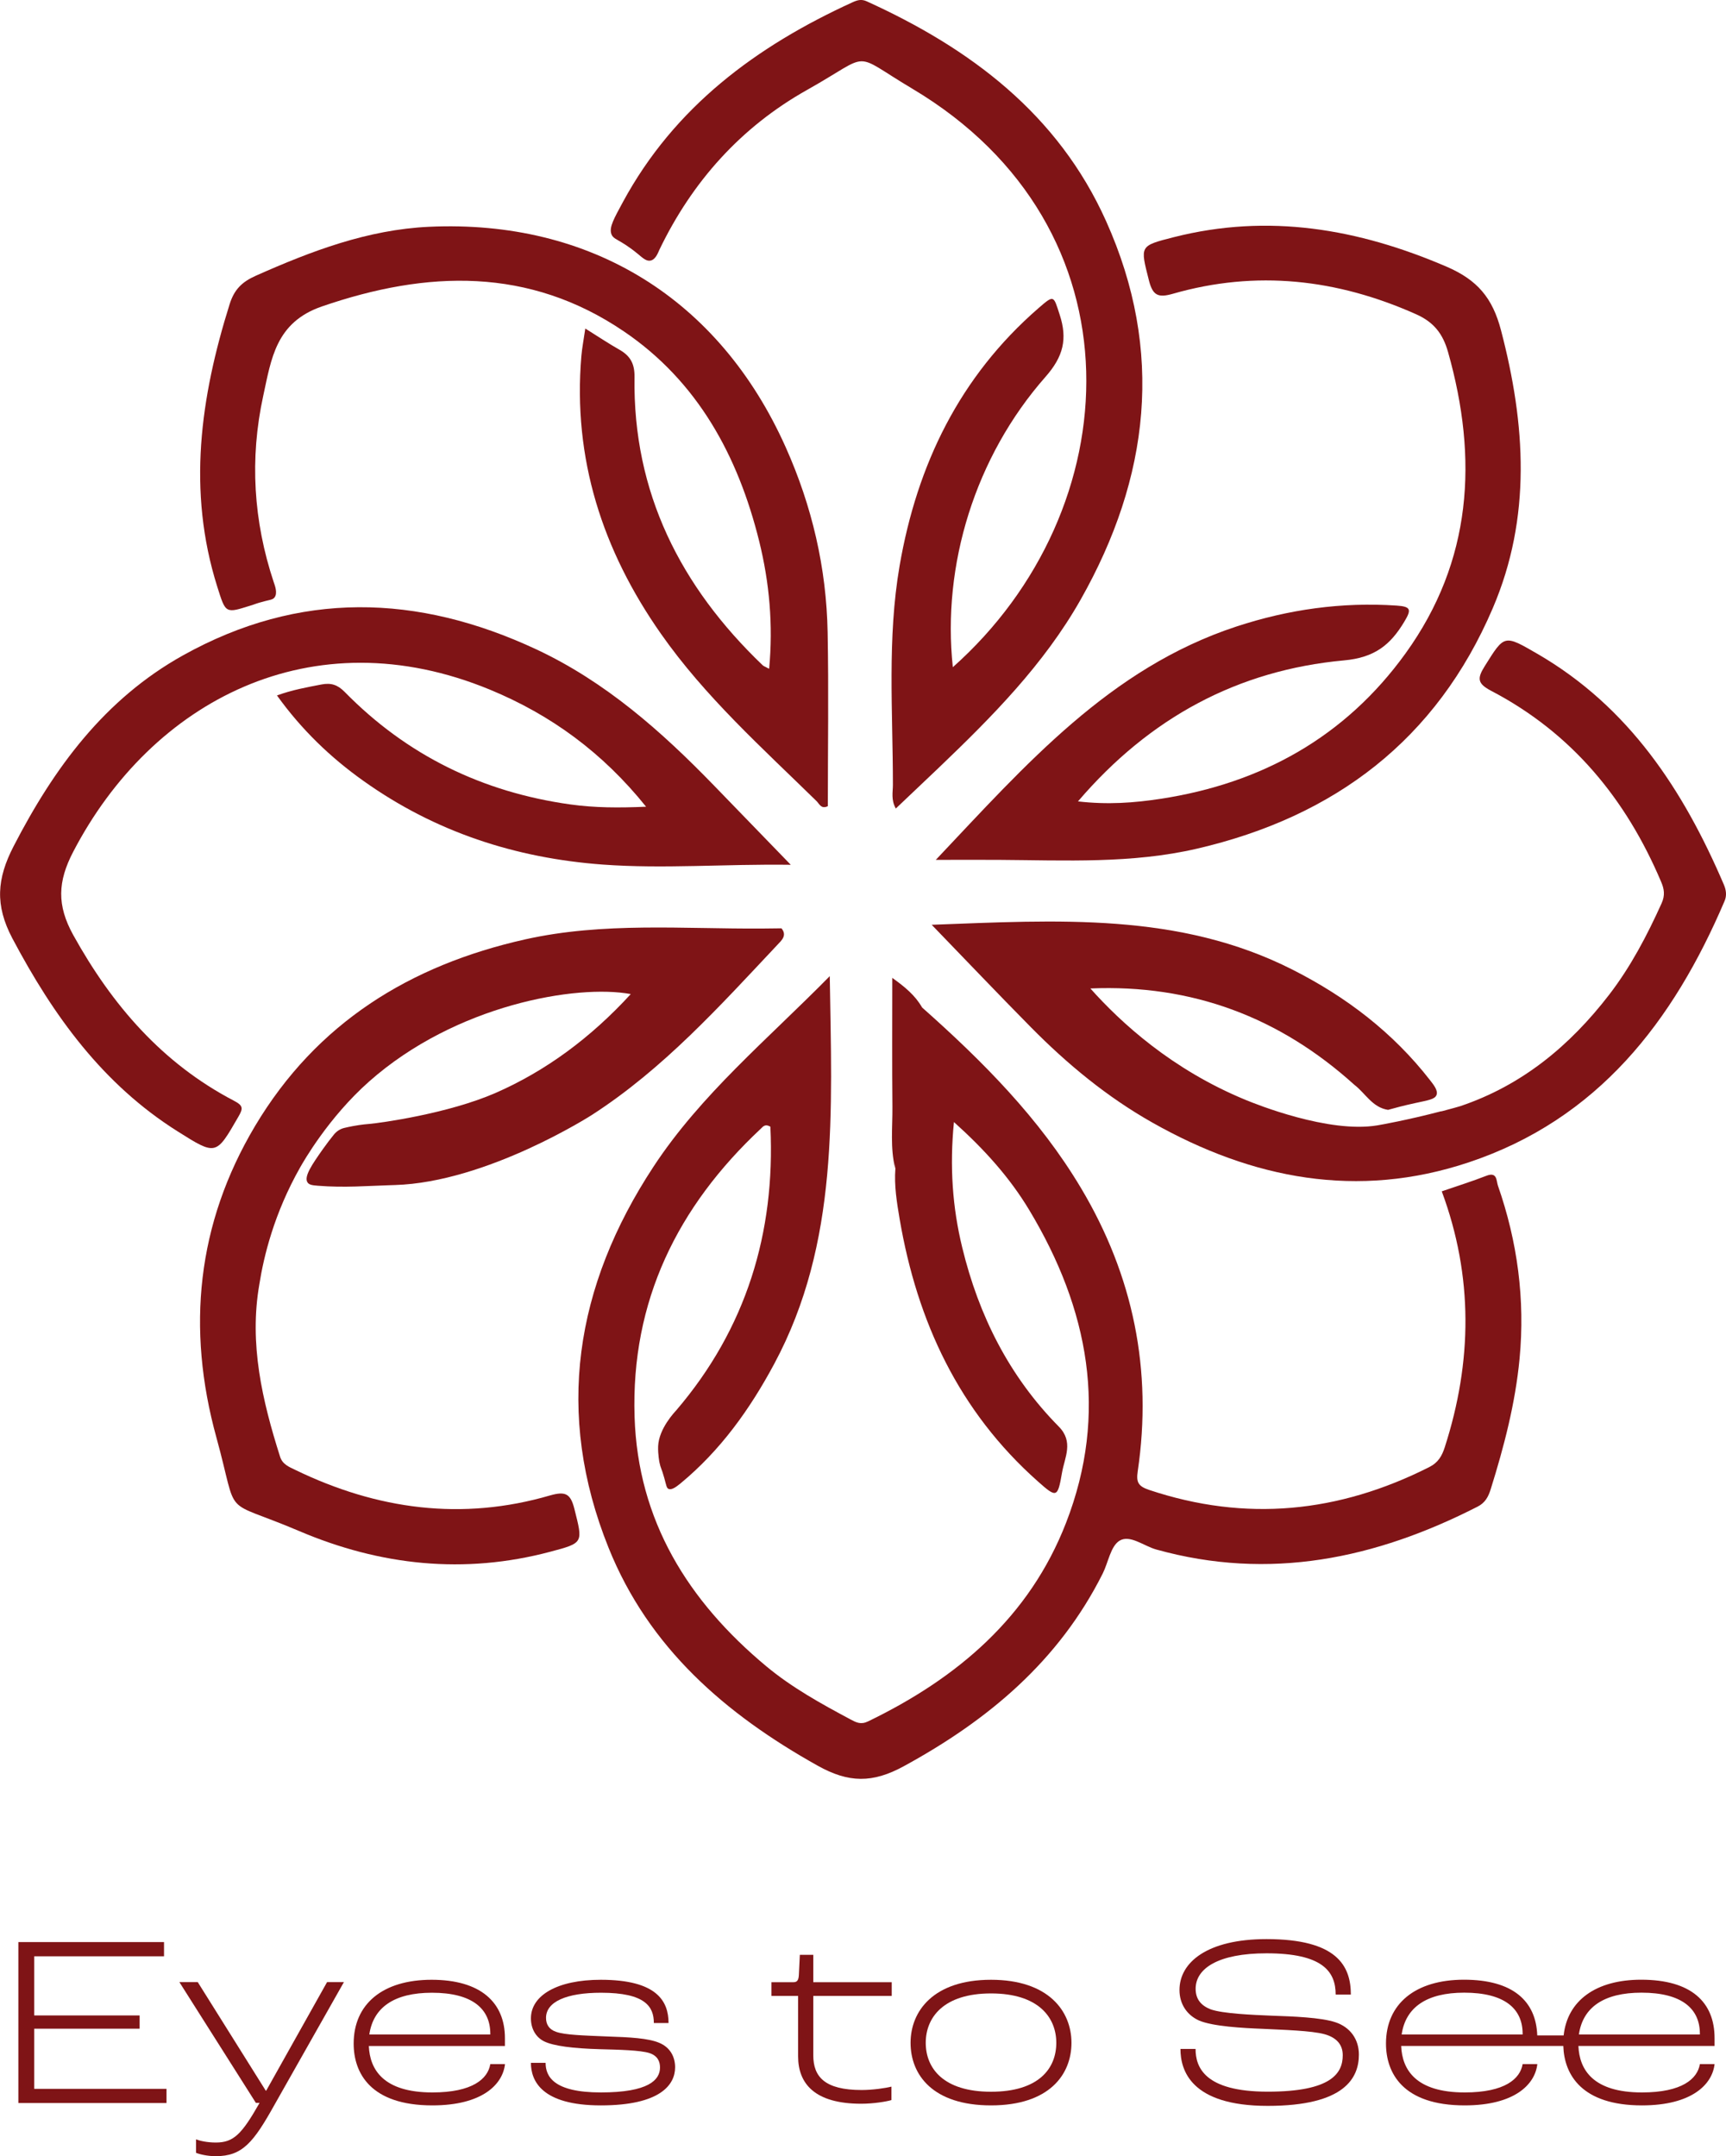
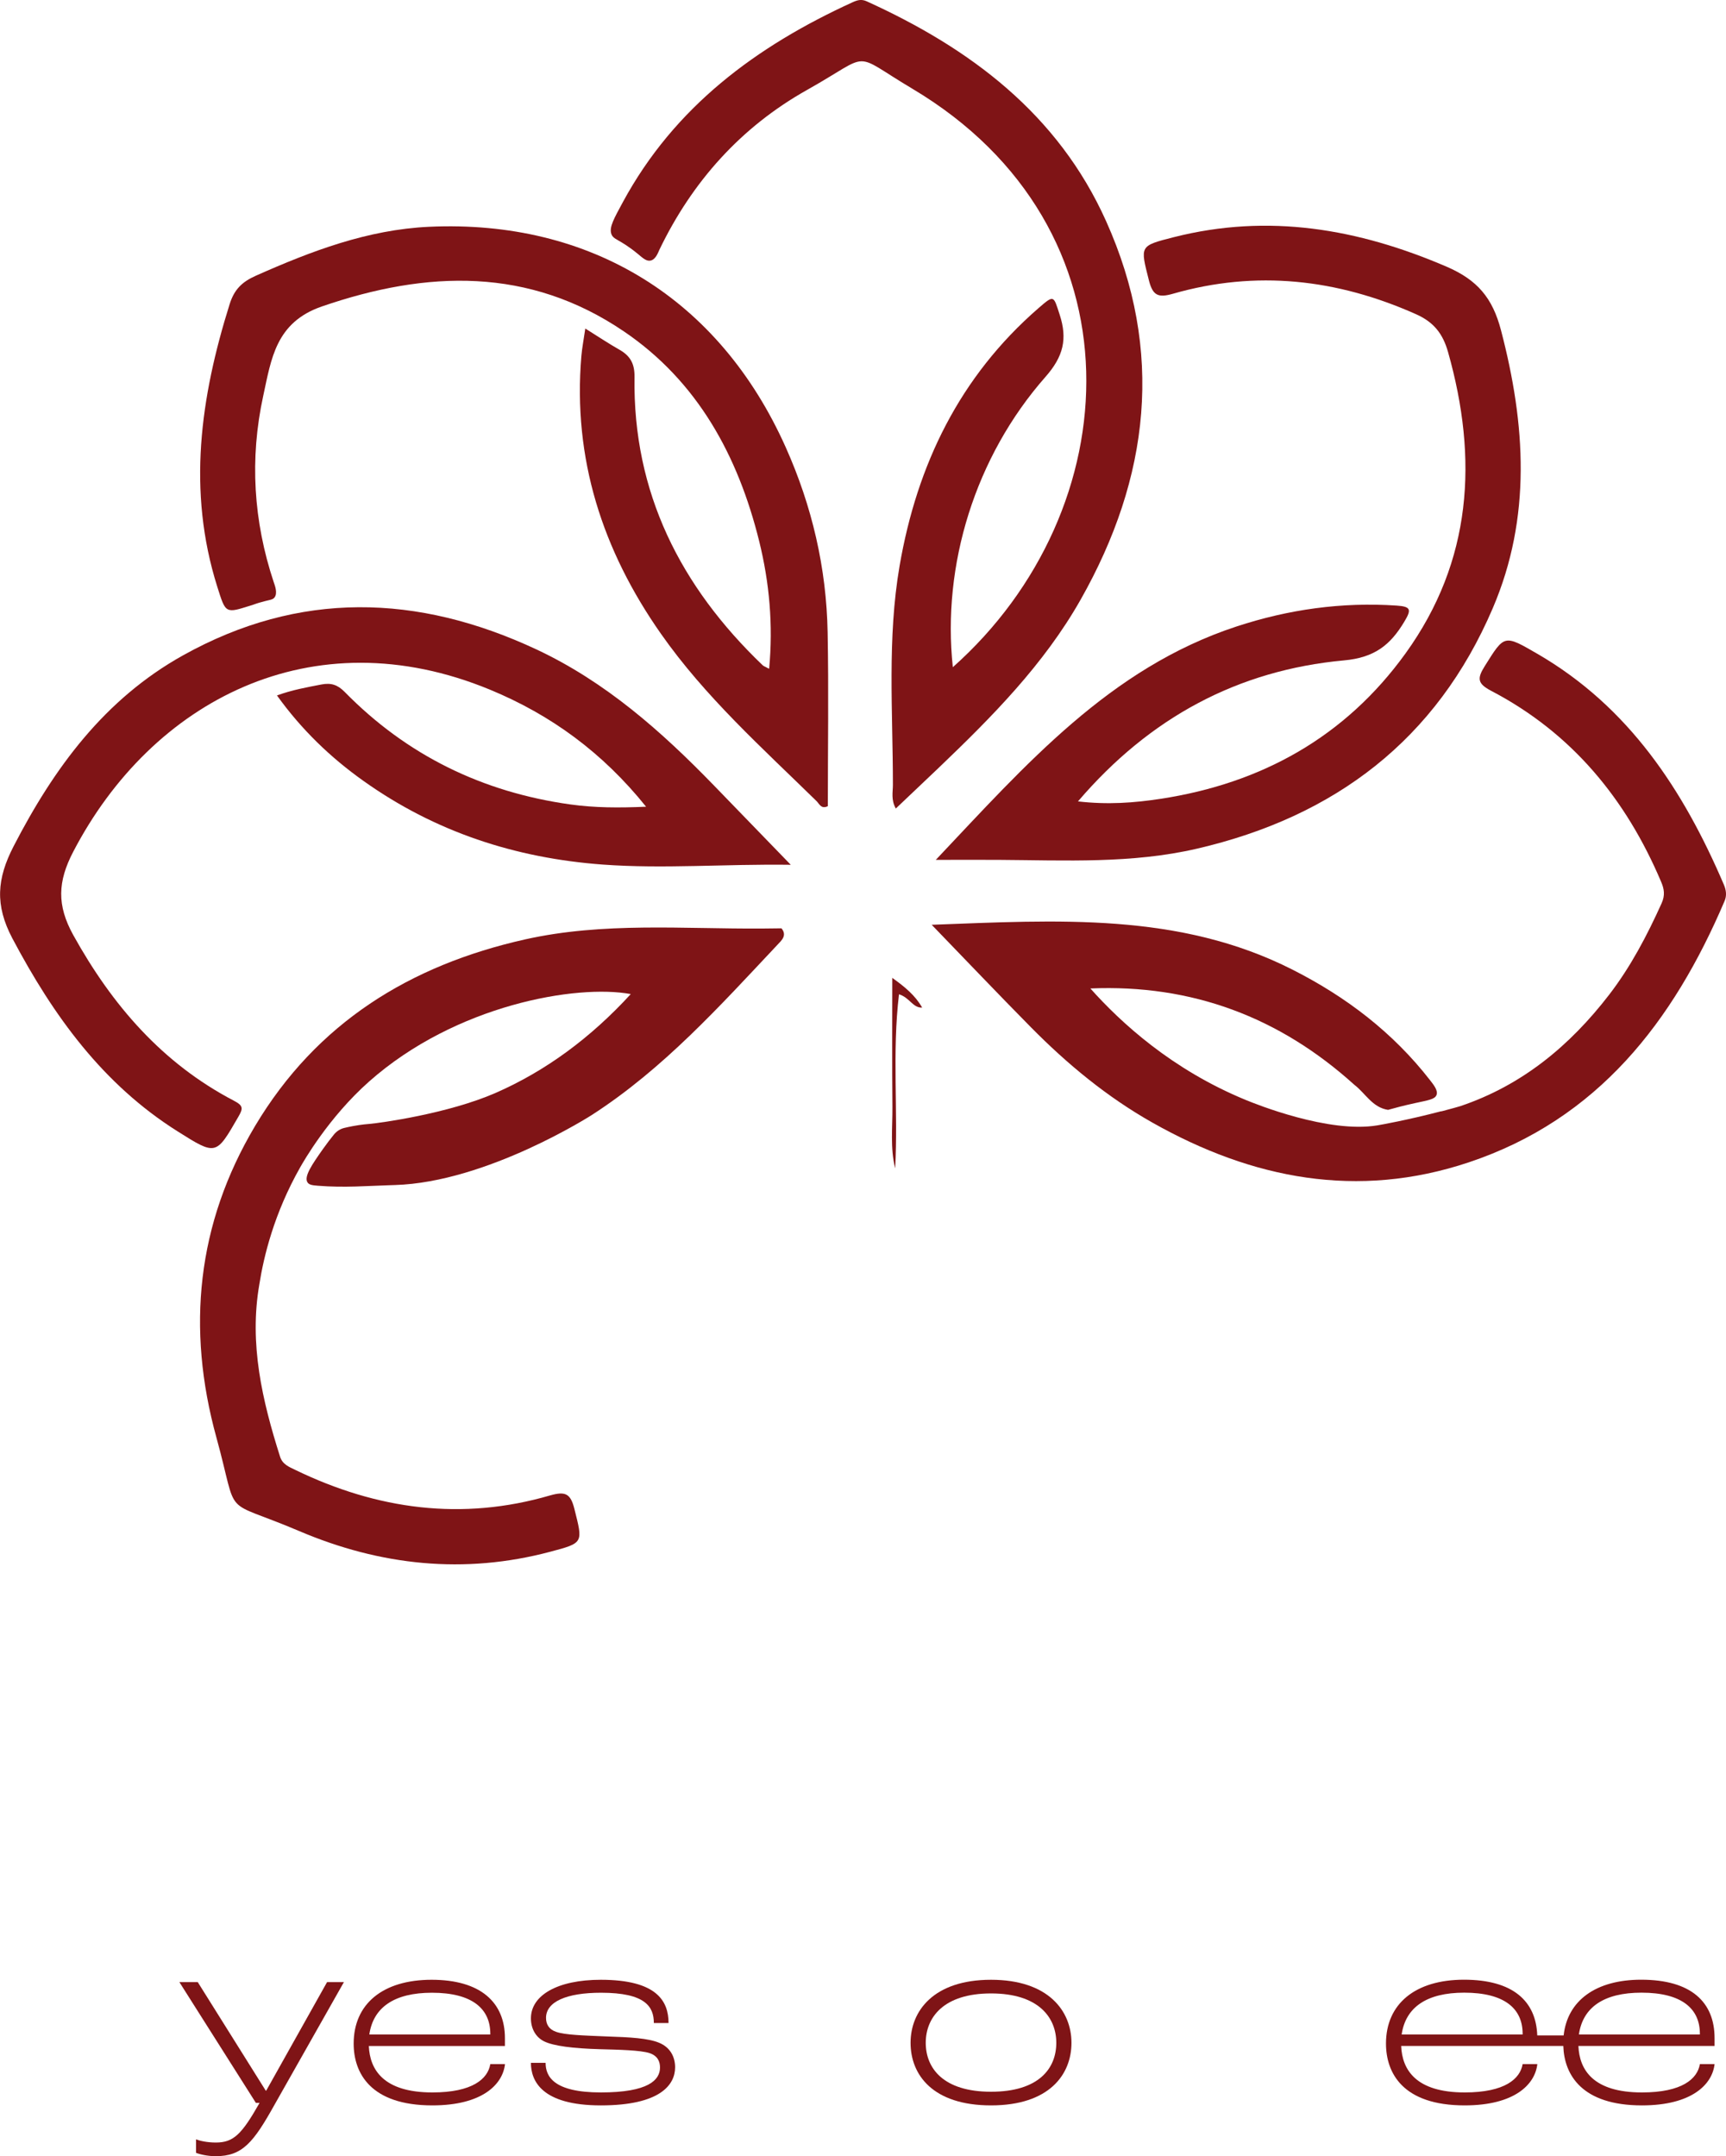
<svg xmlns="http://www.w3.org/2000/svg" id="Layer_2" data-name="Layer 2" viewBox="0 0 249.09 311.2">
  <defs>
    <style>      .cls-1 {        fill: #7f1416;        stroke-width: 0px;      }    </style>
  </defs>
  <g id="Layer_1-2" data-name="Layer 1">
    <g>
      <g>
-         <path class="cls-1" d="m133.09,145.42c8.72,7.74,16.91,15.96,22.93,26.07,7.53,12.64,10.33,26.28,8.17,40.87-.23,1.56.07,2.14,1.64,2.67,13.97,4.67,27.38,3.3,40.43-3.29,1.32-.67,1.84-1.63,2.24-2.86,3.98-12.35,4.13-24.66-.43-36.94,2.2-.76,4.35-1.43,6.45-2.25,1.57-.61,1.42.74,1.65,1.41,2.83,8.1,3.94,16.44,3.13,24.98-.61,6.44-2.24,12.69-4.17,18.86-.34,1.09-.8,1.95-1.88,2.5-14.74,7.53-30.03,10.75-46.39,6.19-1.79-.5-3.79-2.18-5.29-1.27-1.29.79-1.62,3.12-2.43,4.74-6.33,12.62-16.5,21.15-28.71,27.81-4.52,2.47-7.97,2.41-12.41-.07-13.33-7.45-24.39-17.02-30.19-31.45-7.8-19.4-4.84-37.78,6.48-55.01,6.85-10.43,16.43-18.34,25.44-27.5.29,19.48,1.37,38.46-8.01,55.95-3.51,6.55-7.76,12.5-13.55,17.28-.75.62-1.31.94-1.7.78-.3-.13-.32-.49-.62-1.57-.41-1.47-.52-1.38-.7-2.26,0,0-.23-1.13-.19-2.32.1-2.56,2.39-4.94,2.62-5.2,10.07-11.78,14.31-25.61,13.58-40.93-.76-.45-1.07-.01-1.37.28-12.03,11.25-18.76,24.89-18.23,41.59.48,15.01,7.73,26.6,18.99,35.99,3.72,3.1,7.95,5.43,12.2,7.7.79.42,1.46.78,2.51.27,12.88-6.23,23.29-15.05,28.57-28.66,6.16-15.85,3.25-30.89-5.3-45.12-2.82-4.7-6.45-8.74-10.88-12.72-.63,6.4-.22,12.3,1.2,18.12,2.38,9.81,6.78,18.59,13.93,25.83,2.18,2.21.85,4.45.47,6.64-.63,3.67-.78,3.68-3.49,1.27-11.39-10.11-17.41-23.05-19.94-37.83-.41-2.42-.81-4.85-.62-7.32-.44-7.68-.11-15.36-.16-23.05,0-.79.04-1.82.79-2.21.9-.47,1.39.57,1.99,1.05.42.34.81.72,1.28,1Z" />
        <path class="cls-1" d="m137.5,96.3c25.48-22.63,27.81-63.47-5.84-83.5-9.03-5.37-5.56-5.23-15.19.18-9.54,5.36-16.58,13.23-21.32,23.09-.15.31-.5,1.39-1.27,1.54-.6.12-1.12-.37-1.85-.98-2.7-2.22-3.55-1.97-3.83-2.95-.26-.93.39-2.12,1.69-4.51C97.33,15.43,109.12,6.69,123.01.34c.7-.32,1.28-.5,2.05-.16,14.99,6.81,27.63,16.28,34.57,31.74,8.43,18.77,6.28,37.02-3.67,54.61-5.31,9.38-12.82,16.95-20.54,24.33-2.01,1.92-4.03,3.83-6.14,5.83-.71-1.26-.42-2.37-.42-3.41,0-10.56-.84-21.15.97-31.64,2.52-14.59,8.67-27.28,20.01-37.14,2.31-2,2.18-1.87,3.09.92,1.14,3.5.54,6.03-2.05,8.97-10.16,11.54-14.95,27.17-13.37,41.91Z" />
        <path class="cls-1" d="m114.1,124.81c-9.53-.13-18.3.61-27.1-.03-12.63-.93-24.2-4.71-34.54-12.07-4.77-3.39-8.94-7.4-12.49-12.34,2.22-.81,4.3-1.17,6.4-1.58,1.44-.28,2.37.06,3.37,1.07,8.98,9.16,19.89,14.47,32.57,16.24,3.5.49,6.99.5,10.93.33-6.27-7.81-13.72-13.25-22.52-16.89-25.7-10.62-48.83,1.63-60.16,23.4-2.24,4.3-2.37,7.71.01,12.01,5.62,10.13,12.85,18.51,23.2,23.92,1.38.72,1.31,1.13.62,2.32-3.22,5.58-3.18,5.61-8.75,2.1-10.83-6.82-17.95-16.71-23.85-27.85-2.55-4.82-2.24-8.63.17-13.3,5.84-11.32,13.13-21.24,24.44-27.55,16.8-9.37,33.86-8.88,51-.87,9.98,4.67,18.06,11.83,25.64,19.65,3.52,3.63,7.03,7.26,11.07,11.43Z" />
        <path class="cls-1" d="m208,160.4c1.41-.37,2.52-.68,2.76-.76,8.92-3.01,15.8-8.72,21.47-16.08,3.12-4.06,5.47-8.55,7.57-13.2.52-1.16.37-2.06-.07-3.09-5.06-11.95-12.89-21.48-24.5-27.55-2-1.05-2.09-1.77-.97-3.56,2.87-4.58,2.77-4.6,7.59-1.81,13.24,7.67,21.09,19.68,26.93,33.32.34.8.44,1.59.1,2.38-7.41,17.37-18.26,31.48-36.93,37.71-16.03,5.35-31.21,2.41-45.62-5.73-6.54-3.69-12.29-8.44-17.56-13.78-4.7-4.76-9.31-9.61-14.31-14.78,18.13-.67,35.7-1.84,52.1,6.49,7.73,3.92,14.46,9.05,19.82,15.94.5.65,1.19,1.48.93,2.14-.25.63-1.19.75-3.16,1.18-1.57.34-2.87.69-3.83.96-2.27-.34-3.26-2.39-4.87-3.62-10.81-9.77-23.46-14.52-38.09-13.9,4.38,4.91,11.74,11.7,22.42,16.09,1.45.6,11.97,4.84,18.98,3.67.55-.09,4.34-.76,9.23-2.04Z" />
        <path class="cls-1" d="m112.24,136.31c-8.34,8.87-16.49,17.94-26.83,24.61,0,0-15.13,9.72-28.43,10.11-.13,0-.27,0-.62.02-3.32.1-6.66.39-10.49.08-.8-.06-1.26-.13-1.49-.48-.55-.84.66-2.59,2.2-4.78.61-.86,1.17-1.59,1.63-2.15.38-.46.89-.79,1.47-.93.37-.09.79-.18,1.27-.27,1.24-.23,2.18-.3,2.34-.31,1.55-.13,11.37-1.47,18.27-4.49,7.24-3.18,13.7-7.95,19.47-14.25-7.8-1.45-25.24,1.54-37.74,12.6-5.91,5.23-9.53,11.64-9.96,12.39-3.8,6.7-5.27,12.91-5.9,16.89-1.5,8.6.42,16.79,2.99,24.89.35,1.1,1.29,1.47,2.19,1.9,11.81,5.73,24.07,7.4,36.8,3.68,2.22-.63,2.94-.23,3.49,1.97,1.22,4.88,1.37,4.88-3.47,6.16-12.43,3.31-24.56,2-36.27-2.99-11.49-4.89-8.59-1.37-11.93-13.5-4.34-15.74-2.82-30.84,5.58-44.95,8.87-14.87,22.33-23.2,38.96-26.93,11.34-2.54,22.84-1.49,34.29-1.57.9,0,1.8-.02,2.72-.03.84,1.02.02,1.74-.55,2.34Z" />
        <path class="cls-1" d="m84.46,47.41c1.86,1.16,3.36,2.17,4.93,3.06,1.57.89,2.21,2.02,2.18,3.94-.25,16.69,6.65,30.25,18.48,41.59.18.17.45.25.95.52.59-6.34.04-12.43-1.44-18.42-3.05-12.31-8.88-23.05-19.52-30.27-13.69-9.29-28.38-8.84-43.59-3.6-6.67,2.3-7.3,7.58-8.46,12.89-1.98,9.09-1.42,18.1,1.52,26.92.11.34.63,1.58.08,2.22-.3.35-.72.29-2.2.73-.7.21-.65.24-1.27.42-1.64.5-2.6.86-3.24.53-.62-.32-.9-1.29-1.53-3.28-4.35-13.82-2.43-27.31,1.79-40.76.67-2.13,1.79-3.22,3.79-4.11,8.01-3.56,16.13-6.65,25-7.06,23.35-1.06,41.9,10.42,51.47,31.84,3.79,8.48,5.87,17.4,6.04,26.68.16,8.38.03,16.76.03,25.1-.96.47-1.22-.33-1.62-.72-7.87-7.71-16.11-15.08-22.48-24.18-8.43-12.03-12.72-25.26-11.47-40.06.1-1.17.33-2.33.57-3.99Z" />
        <path class="cls-1" d="m135.05,124.1c13-13.75,25.11-27.67,43.39-33.68,7.52-2.47,15.2-3.55,23.11-3.02,2.09.14,2.16.58,1.13,2.3-2.02,3.38-4.29,5.21-8.72,5.61-15.29,1.41-28.03,8.23-38.39,20.35,4.28.5,8.12.21,11.92-.37,14.61-2.23,26.68-8.96,35.36-21,9.6-13.32,10.49-28.06,6.13-43.47-.74-2.62-2.03-4.32-4.62-5.47-11.39-5.08-23.06-6.41-35.1-2.95-2.14.61-2.9.25-3.46-1.96-1.25-4.97-1.39-4.94,3.6-6.21,13.65-3.46,26.6-1.23,39.37,4.26,4.45,1.92,6.63,4.51,7.85,9.18,3.55,13.57,4.43,26.98-1.19,40.11-8.11,18.96-22.77,30.08-42.67,34.7-9.44,2.19-19.01,1.68-28.56,1.62-2.88-.02-5.75,0-9.16,0Z" />
        <path class="cls-1" d="m133.09,145.42c-1.36.07-1.78-1.43-3.35-1.92-1.01,8.44-.11,16.81-.55,25.12-.74-2.94-.37-5.94-.4-8.91-.06-6.07-.02-12.13-.02-18.58,1.81,1.3,3.31,2.52,4.31,4.29Z" />
      </g>
      <g>
-         <path class="cls-1" d="m2.65,280.29h21.02v2.05H4.94v8.54h15.21v1.91H4.94v8.68h19.09v2.05H2.65v-23.21Z" />
        <path class="cls-1" d="m28.29,310.7v-1.94c.53.21,1.59.46,2.86.46,2.57,0,3.74-1.2,6.31-5.72h-.53l-11.04-17.43h2.65l9.81,15.66h.07l8.78-15.66h2.43l-10.02,17.71c-3.03,5.43-4.62,7.41-8.47,7.41-1.23,0-2.36-.28-2.86-.49Z" />
        <path class="cls-1" d="m72.88,295.29h-19.65c.14,3.42,2.12,6.7,9.17,6.7,5.82,0,8.01-1.98,8.36-4.09h2.12c-.32,2.93-3.28,5.96-10.48,5.96-8.92,0-11.36-4.66-11.36-8.92,0-5.72,4.2-9.21,11.25-9.21s10.58,3.25,10.58,8.43v1.13Zm-2.12-1.76c0-3.6-2.58-5.93-8.43-5.93-5.43,0-8.47,2.12-9.03,6.03h17.46v-.11Z" />
        <path class="cls-1" d="m76.62,297.72h2.12c0,1.91,1.09,4.27,7.97,4.27s8.54-1.8,8.54-3.6c0-.88-.35-1.69-1.52-2.08-1.31-.42-4.44-.49-7.16-.56-3.85-.11-6.67-.46-8.04-1.13-1.27-.63-1.91-1.91-1.91-3.32,0-3.32,3.81-5.57,10.09-5.57,8.11,0,9.77,3.11,9.77,6.24h-2.12c0-2.36-1.23-4.37-7.62-4.37-5.01,0-7.94,1.31-7.94,3.63,0,.92.42,1.66,1.45,2.01,1.27.46,4.02.53,7.34.67,3.35.11,5.96.25,7.55.92,1.62.67,2.29,2.08,2.29,3.53,0,2.5-2.12,5.5-10.72,5.5s-10.09-3.6-10.09-6.14Z" />
-         <path class="cls-1" d="m115.18,296.77v-8.71h-3.85v-1.98h3.18c.53,0,.74-.28.78-1.06l.14-2.89h1.94v3.95h11.32v1.98h-11.32v8.57c0,3.07,1.62,5.01,6.98,5.01,1.62,0,3.49-.28,4.3-.49v1.94c-.67.21-2.54.53-4.37.53-6.74,0-9.1-2.93-9.1-6.84Z" />
        <path class="cls-1" d="m131.41,294.83c0-4.59,3.32-9.1,11.61-9.1s11.61,4.52,11.61,9.1-3.21,9.03-11.61,9.03-11.61-4.41-11.61-9.03Zm21.03,0c0-3.67-2.58-7.13-9.42-7.13s-9.42,3.46-9.42,7.13,2.54,7.06,9.42,7.06,9.42-3.35,9.42-7.06Z" />
-         <path class="cls-1" d="m170.35,295.71h2.19c0,2.58,1.23,6.17,10.41,6.17s10.83-2.65,10.83-5.26c0-1.52-.88-2.54-2.61-3.03-1.94-.53-6.03-.63-8.92-.78-2.89-.11-7.23-.35-9.21-1.2-1.73-.78-2.82-2.36-2.82-4.41,0-3.99,4.02-7.34,12.56-7.34,10.16,0,12.17,3.85,12.17,8.01h-2.19c0-3.35-1.9-5.96-9.98-5.96-6.98,0-10.23,2.19-10.23,5.12,0,1.52.81,2.43,2.15,2.96,1.73.63,6.14.81,8.78.92,3.14.11,7.13.25,9.24.95,2.15.71,3.39,2.47,3.39,4.66,0,3.35-2.01,7.41-13.16,7.41s-12.59-5.19-12.59-8.22Z" />
        <path class="cls-1" d="m247.44,294.15c0-5.18-3.36-8.43-10.59-8.43-6.55,0-10.65,3.02-11.19,8.04h-3.81c-.17-4.96-3.52-8.04-10.57-8.04s-11.26,3.5-11.26,9.21c0,4.27,2.44,8.93,11.36,8.93,7.2,0,10.16-3.03,10.48-5.96h-2.12c-.35,2.11-2.54,4.09-8.36,4.09-7.06,0-9.03-3.28-9.17-6.71h23.4c.13,4.17,2.68,8.58,11.35,8.58,7.19,0,10.16-3.03,10.48-5.96h-2.12c-.35,2.11-2.54,4.09-8.36,4.09-7.06,0-9.03-3.28-9.17-6.71h19.65v-1.13Zm-27.7-.52h-17.46c.57-3.92,3.6-6.04,9.03-6.04,5.86,0,8.43,2.33,8.43,5.93v.11Zm25.58,0h-17.46c.56-3.92,3.6-6.04,9.03-6.04,5.85,0,8.43,2.33,8.43,5.93v.11Z" />
      </g>
    </g>
  </g>
</svg>